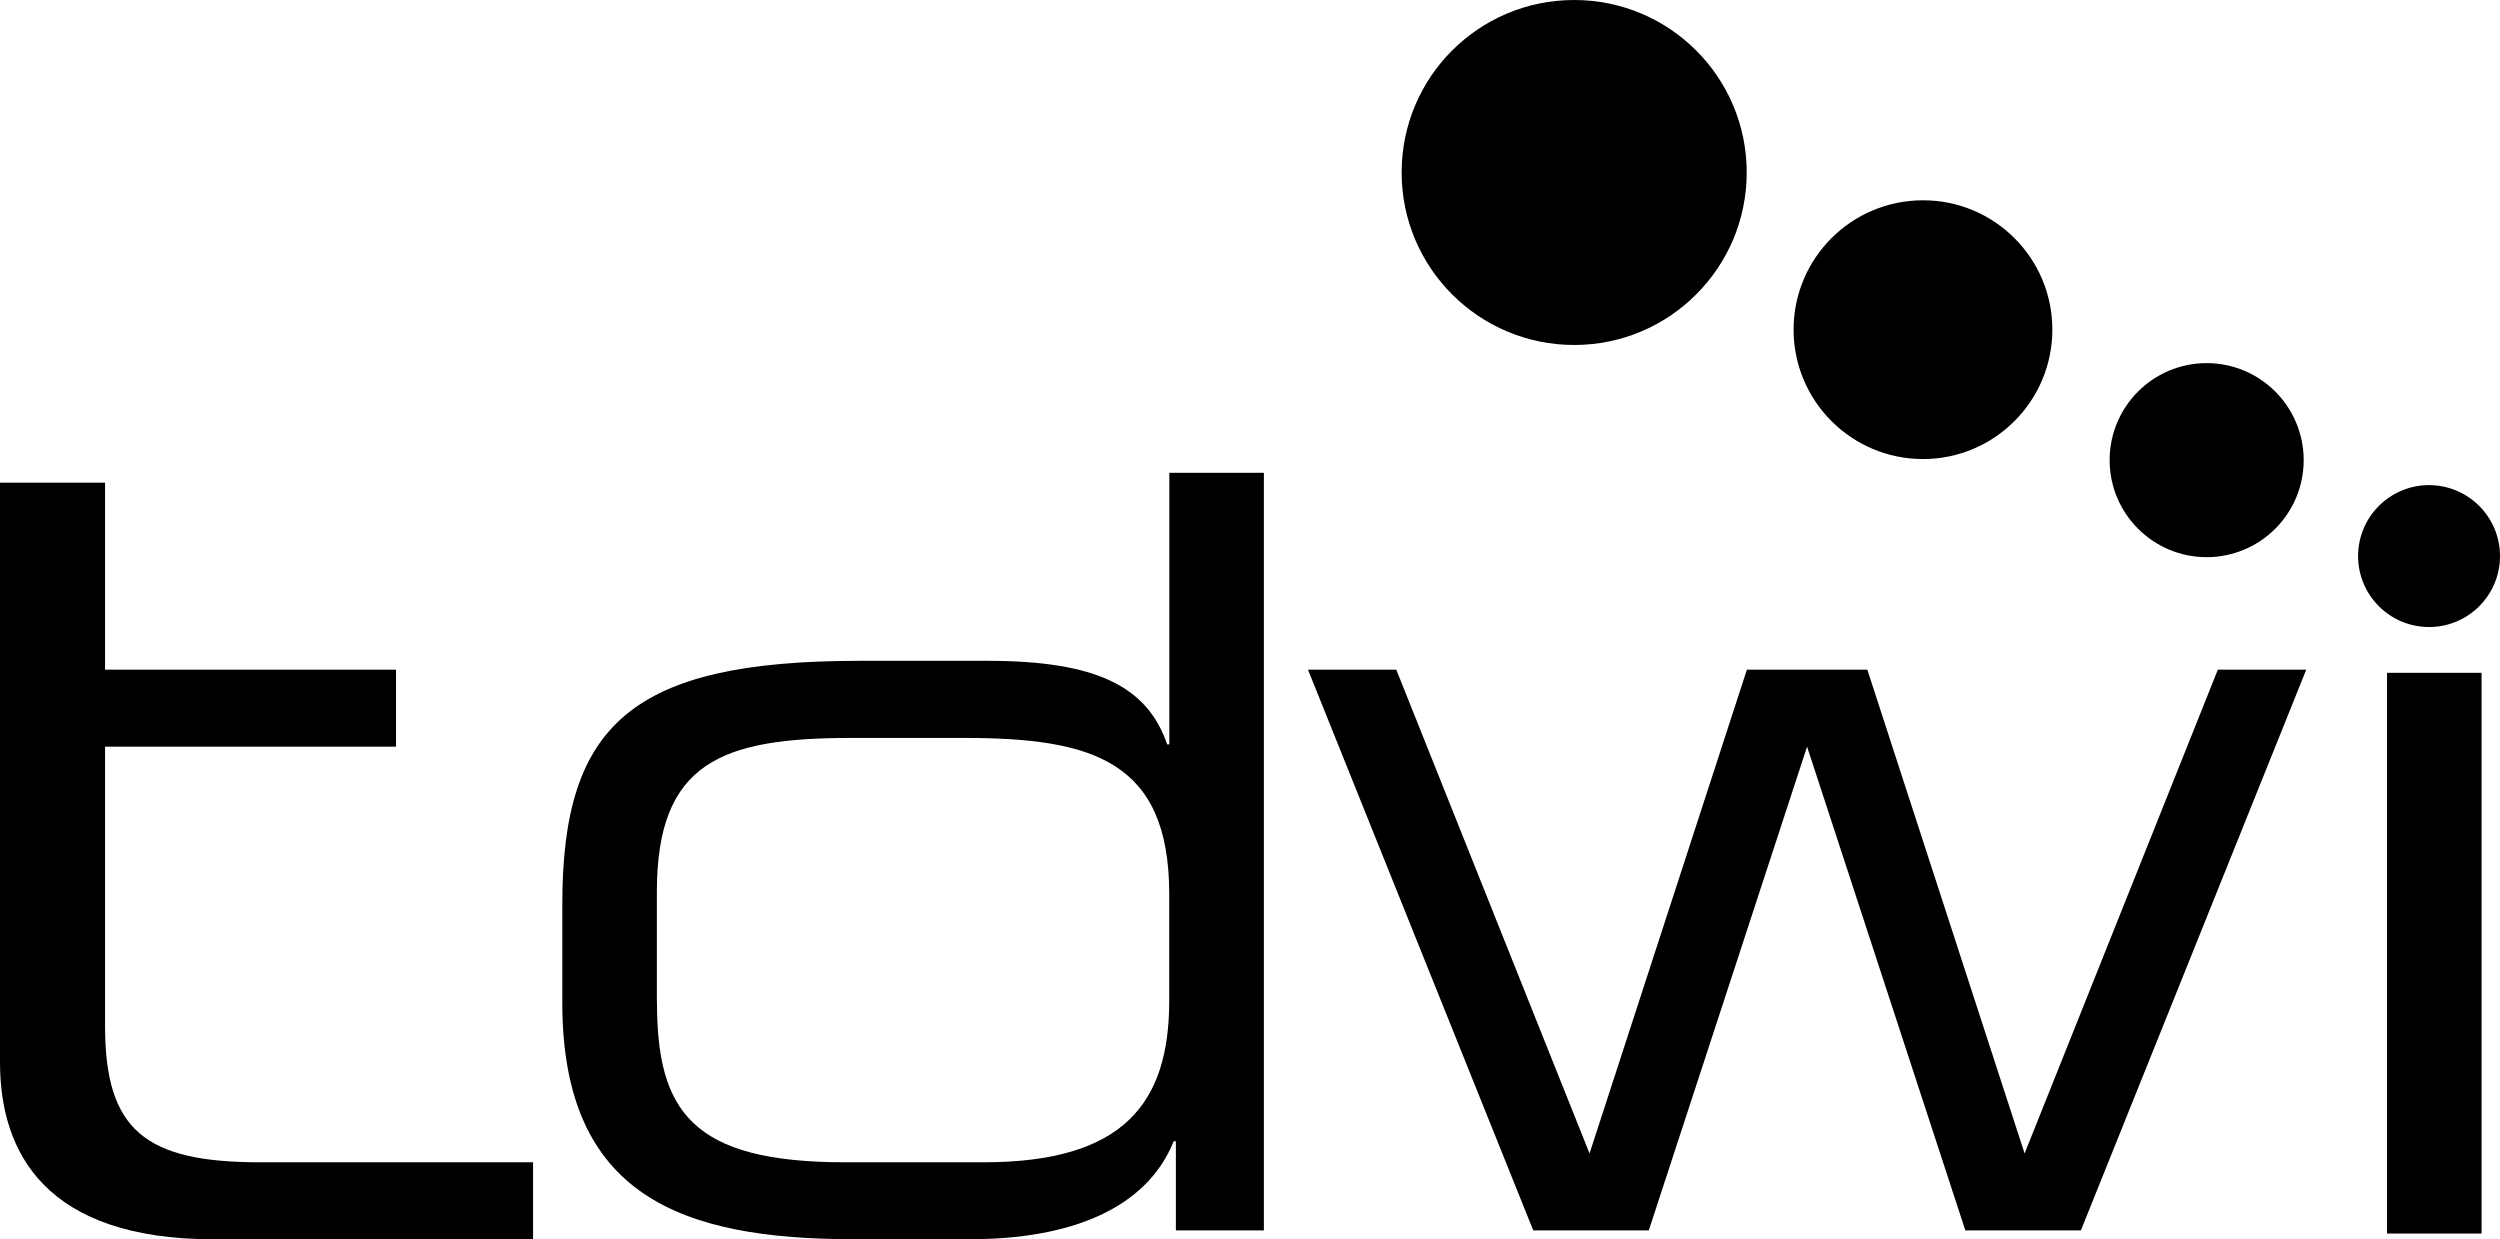
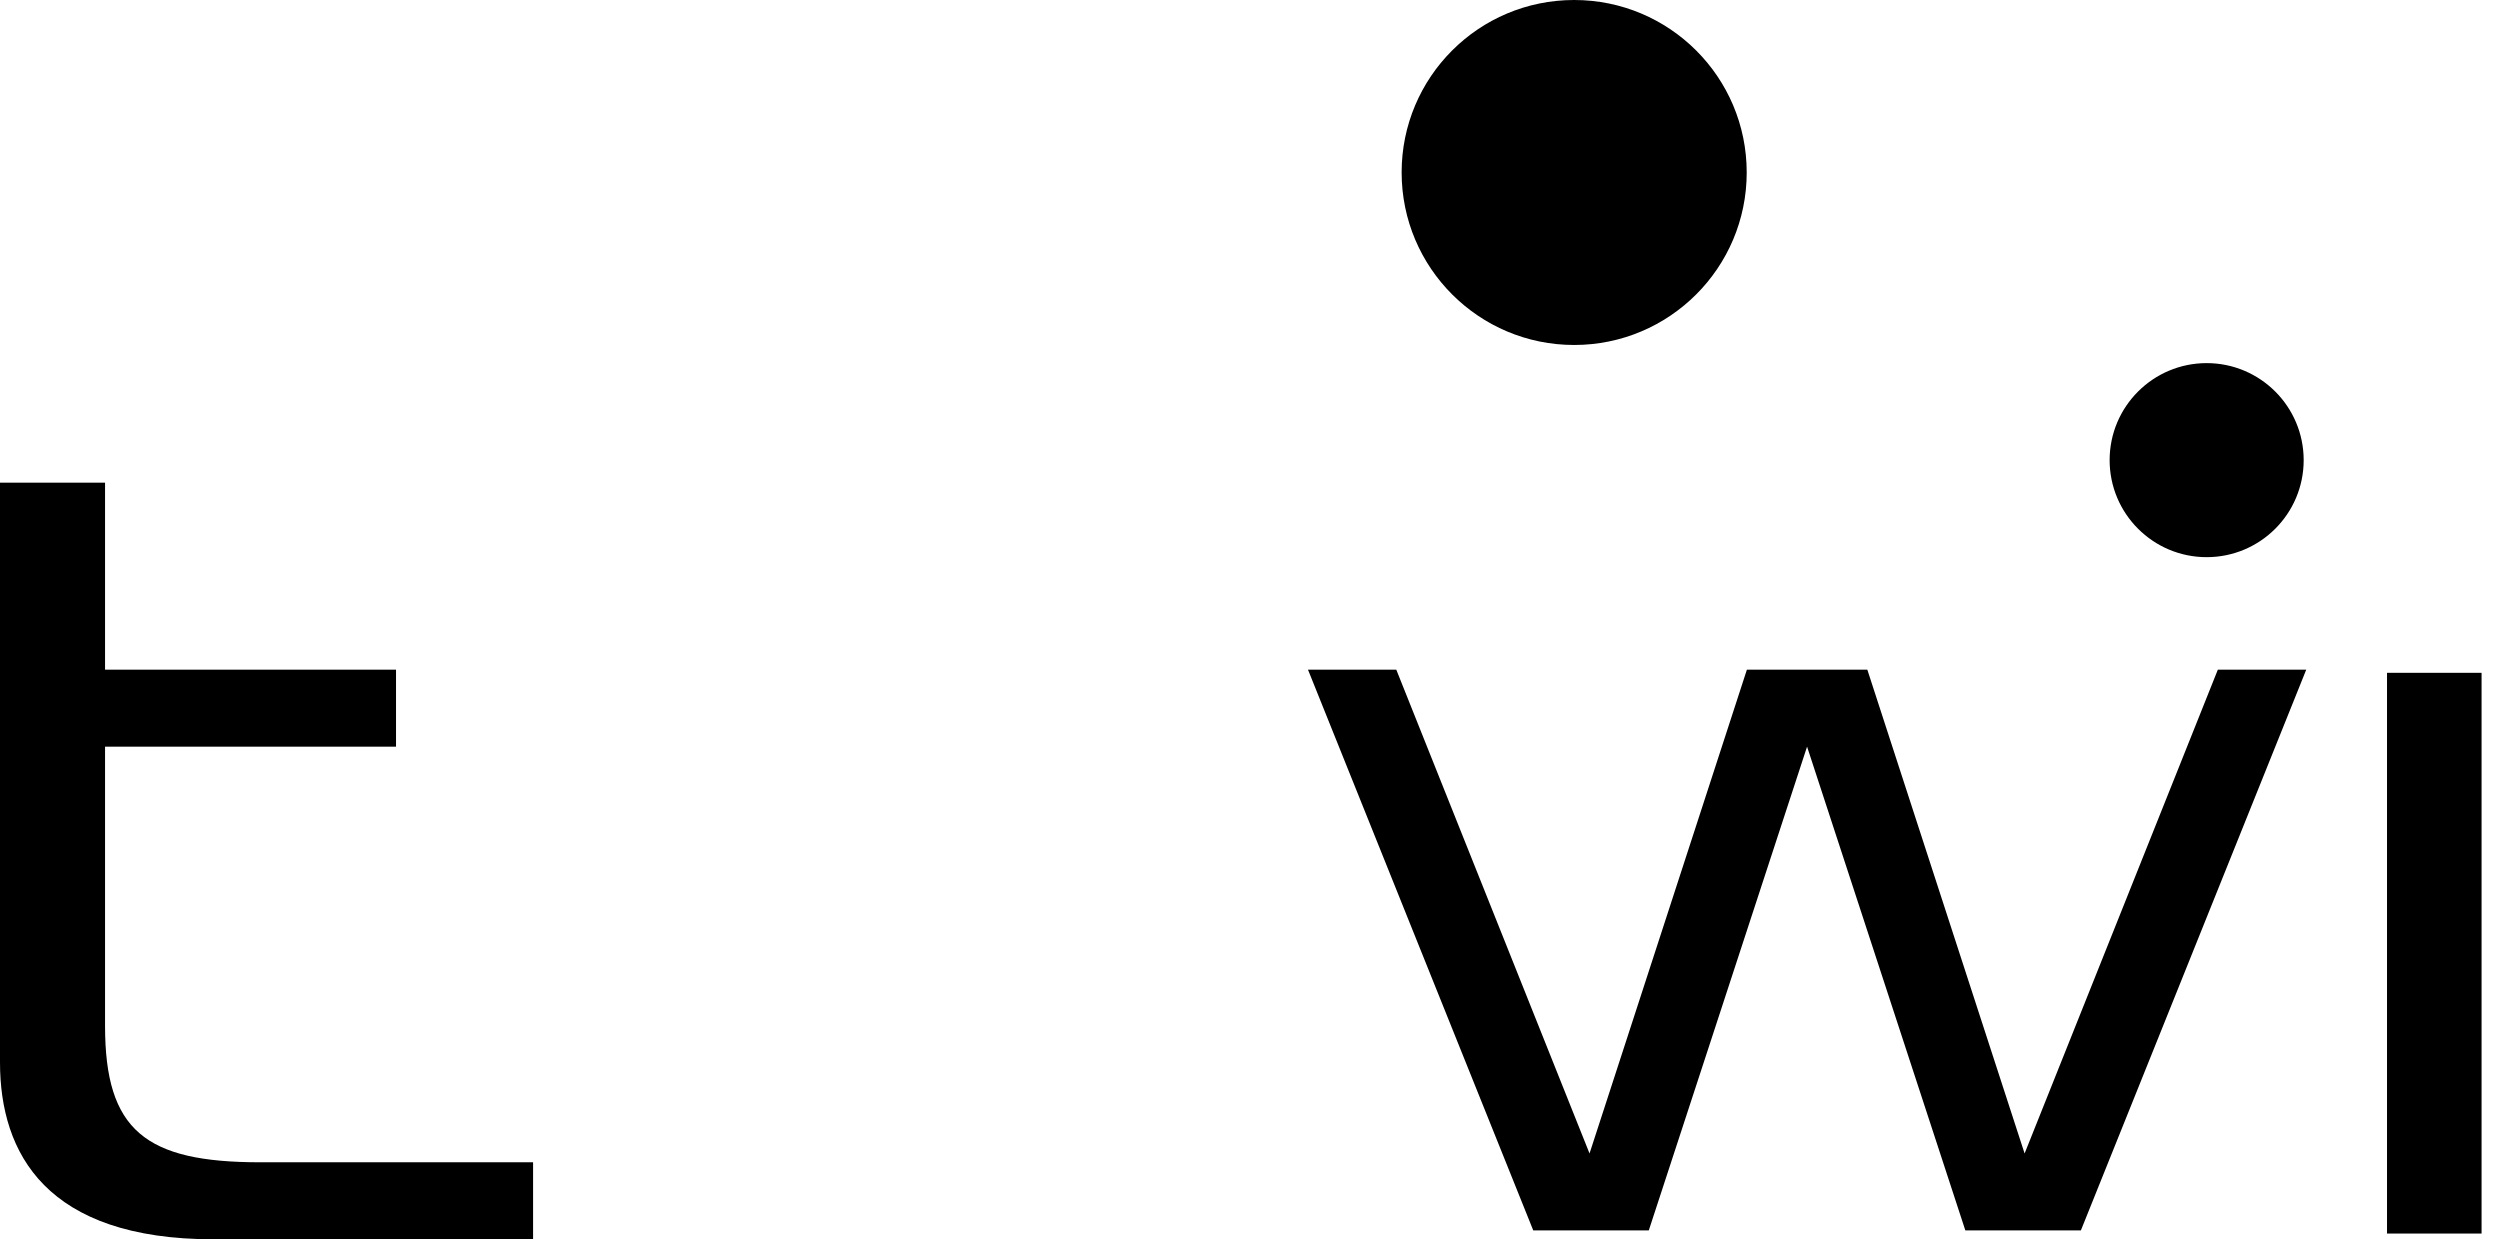
<svg xmlns="http://www.w3.org/2000/svg" id="Layer_2" data-name="Layer 2" viewBox="0 0 252.26 125.04">
  <g id="Layer_1-2" data-name="Layer 1">
    <g>
      <path d="M0,67.57v-18.87h10.6v18.87h29.36v7.77H10.6v28.18c0,10.54,4.06,13.76,15.65,13.76h27.54v7.77H21.56c-16.88,0-21.56-8.65-21.56-17.86v-31.84" />
-       <path d="M66.29,101.08c0,10.99,3.44,16.2,18.97,16.2h13.97c14.2,0,18.75-5.99,18.75-16.31v-10.76c0-13.54-7.88-15.75-20.75-15.75h-11.31c-13.09,0-19.64,2.44-19.64,15.53v11.09h0ZM127.53,124.15h-8.88v-8.99h-.22c-2.77,6.88-10.54,9.88-20.53,9.88h-11.76c-17.31,0-29.4-4.33-29.4-23.85v-9.99c0-18.08,6.99-24.52,29.96-24.52h12.98c10.87,0,16.09,2.55,18.09,8.43h.22v-27.4h9.54v76.44h0Z" />
      <polygon points="131.98 67.57 140.89 67.57 160.39 116.39 176.27 67.57 188.42 67.57 204.29 116.39 223.79 67.57 232.71 67.57 209.97 124.15 198.31 124.15 182.34 75.34 166.37 124.15 154.71 124.15 131.98 67.57 131.98 67.57" />
      <polygon points="240.86 67.89 250.4 67.89 250.4 124.47 240.86 124.47 240.86 67.89 240.86 67.89" />
-       <path d="M252.26,56.11c0,3.96-3.21,7.16-7.16,7.16s-7.16-3.21-7.16-7.16,3.21-7.16,7.16-7.16,7.16,3.21,7.16,7.16h0Z" />
      <path d="M176.25,17.4c0,9.62-7.8,17.41-17.41,17.41s-17.41-7.79-17.41-17.41S149.22,0,158.84,0s17.41,7.79,17.41,17.4h0Z" />
-       <path d="M207.09,33.26c0,7.21-5.85,13.06-13.05,13.06s-13.06-5.84-13.06-13.06,5.85-13.05,13.06-13.05,13.05,5.84,13.05,13.05h0Z" />
      <path d="M232.45,46.43c0,5.41-4.39,9.79-9.79,9.79s-9.79-4.38-9.79-9.79,4.39-9.79,9.79-9.79,9.79,4.38,9.79,9.79h0Z" />
    </g>
  </g>
</svg>